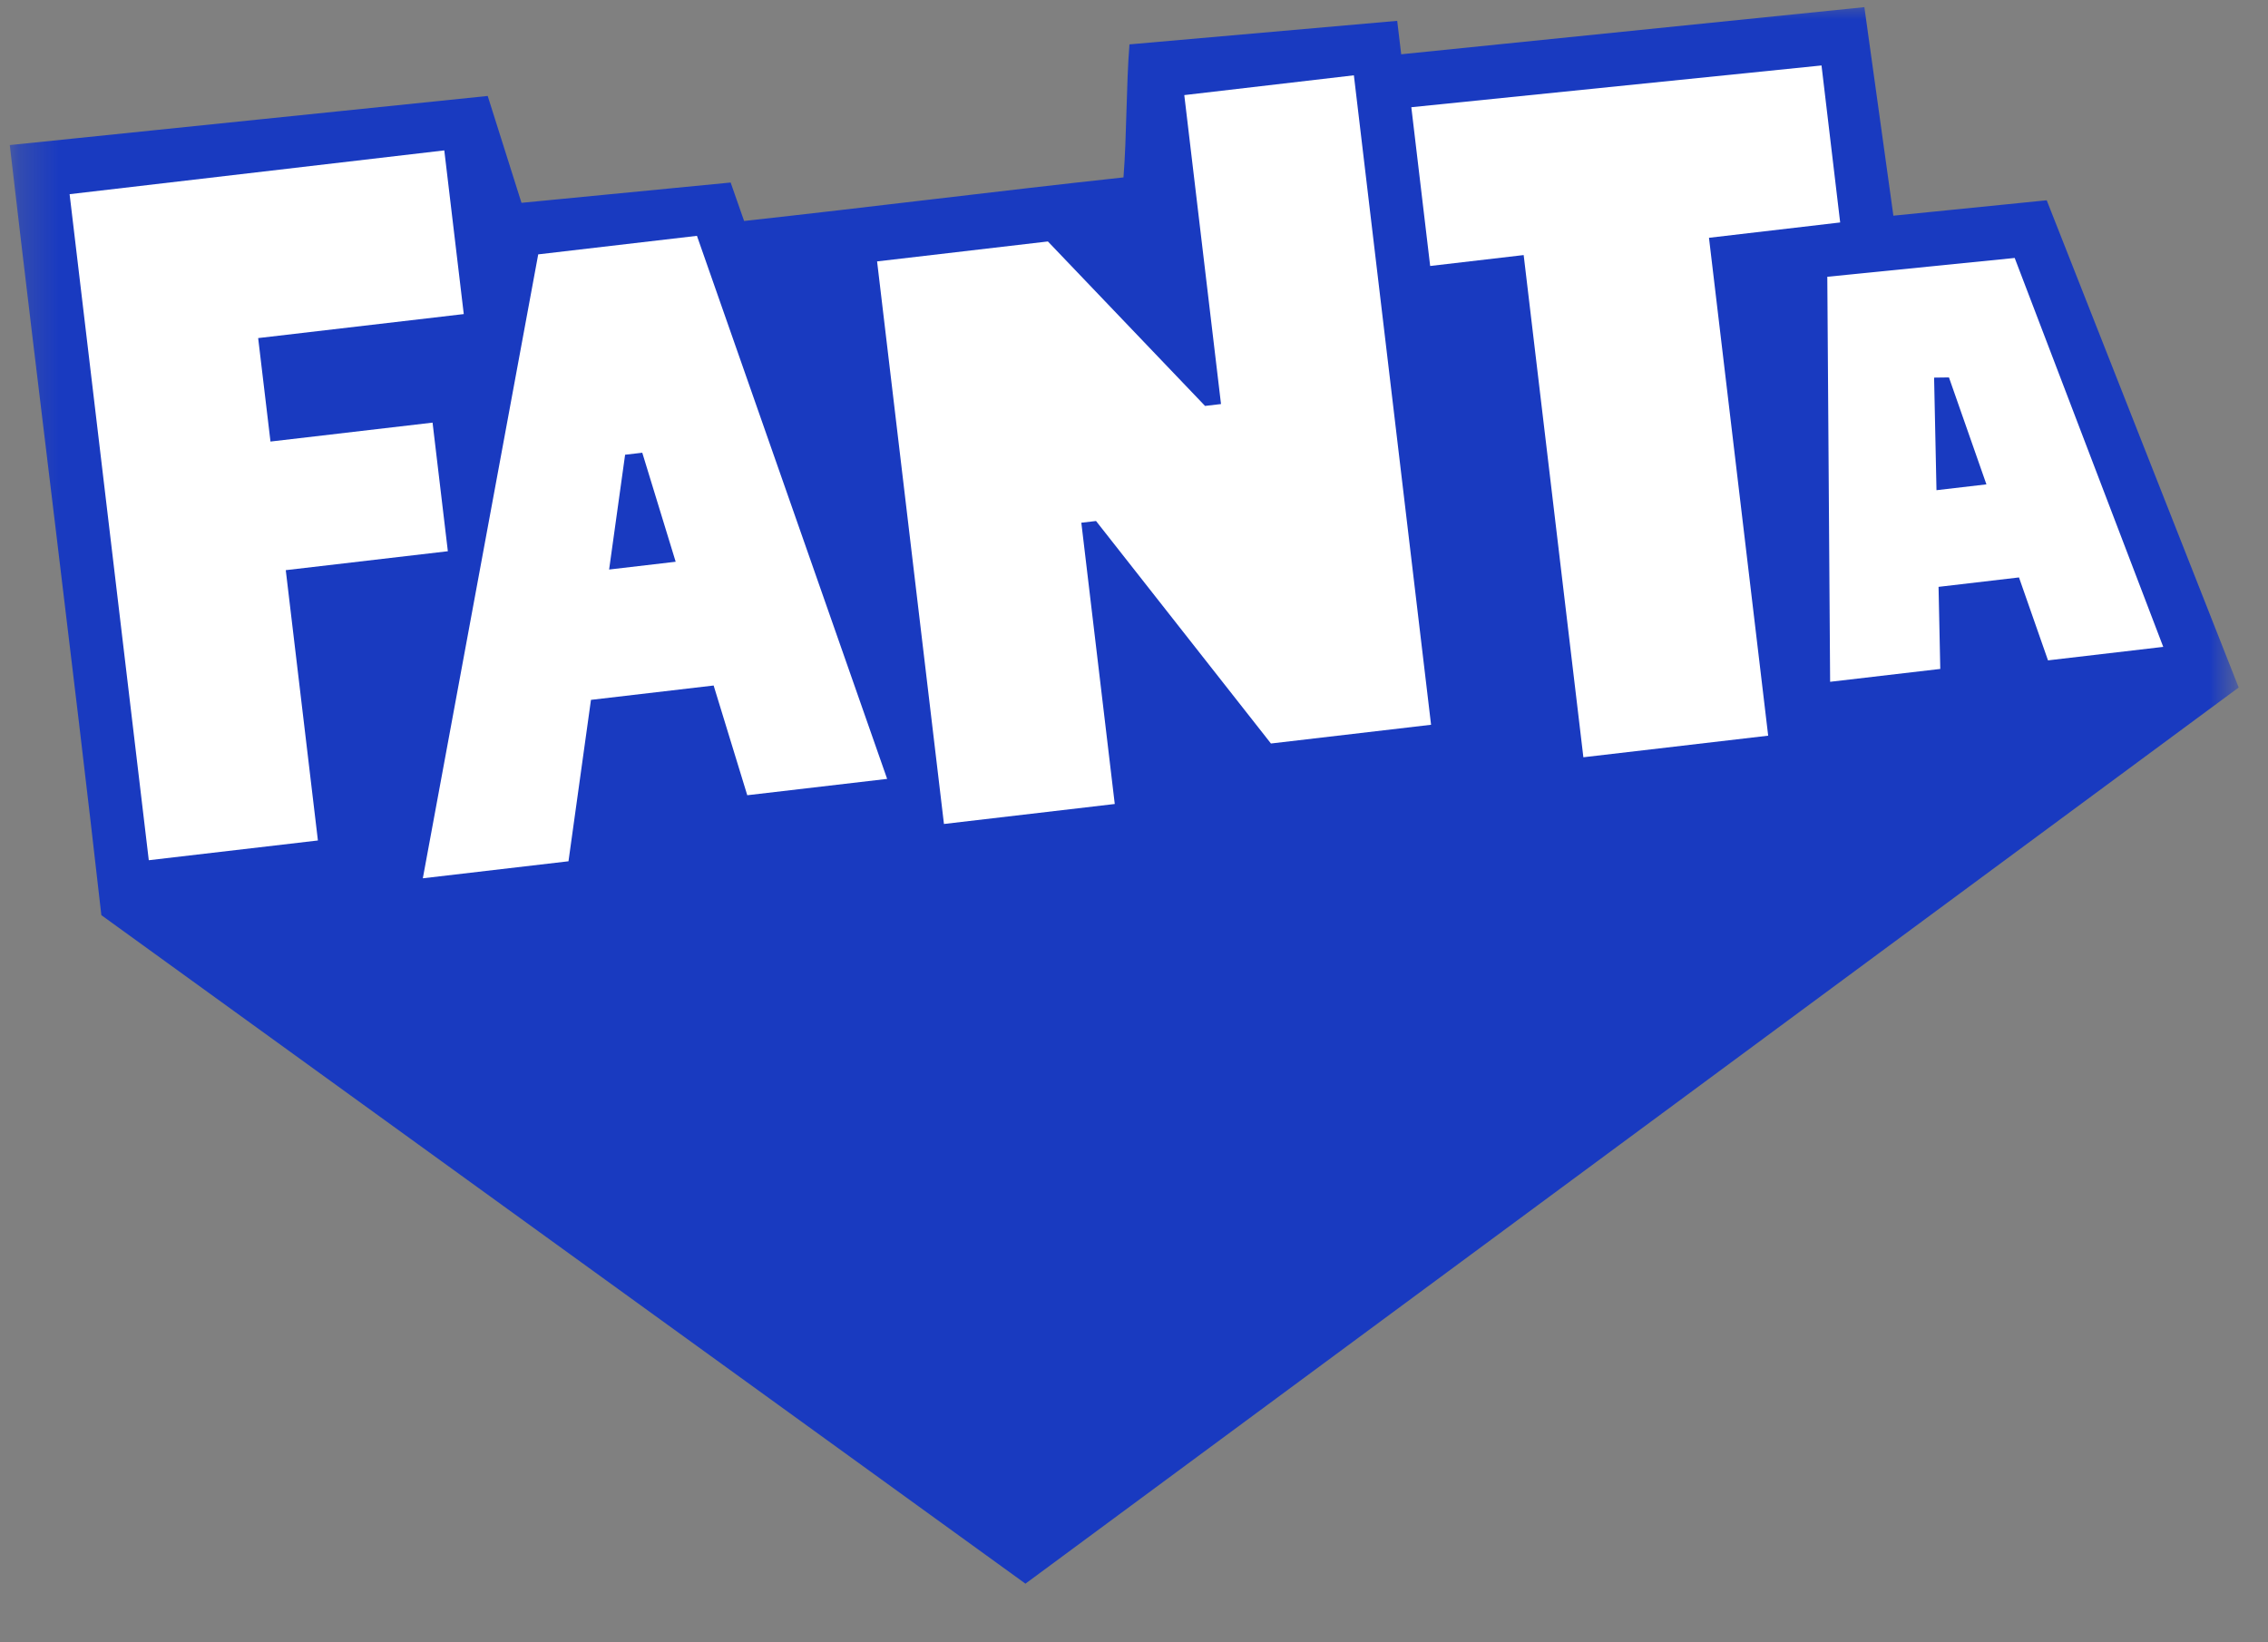
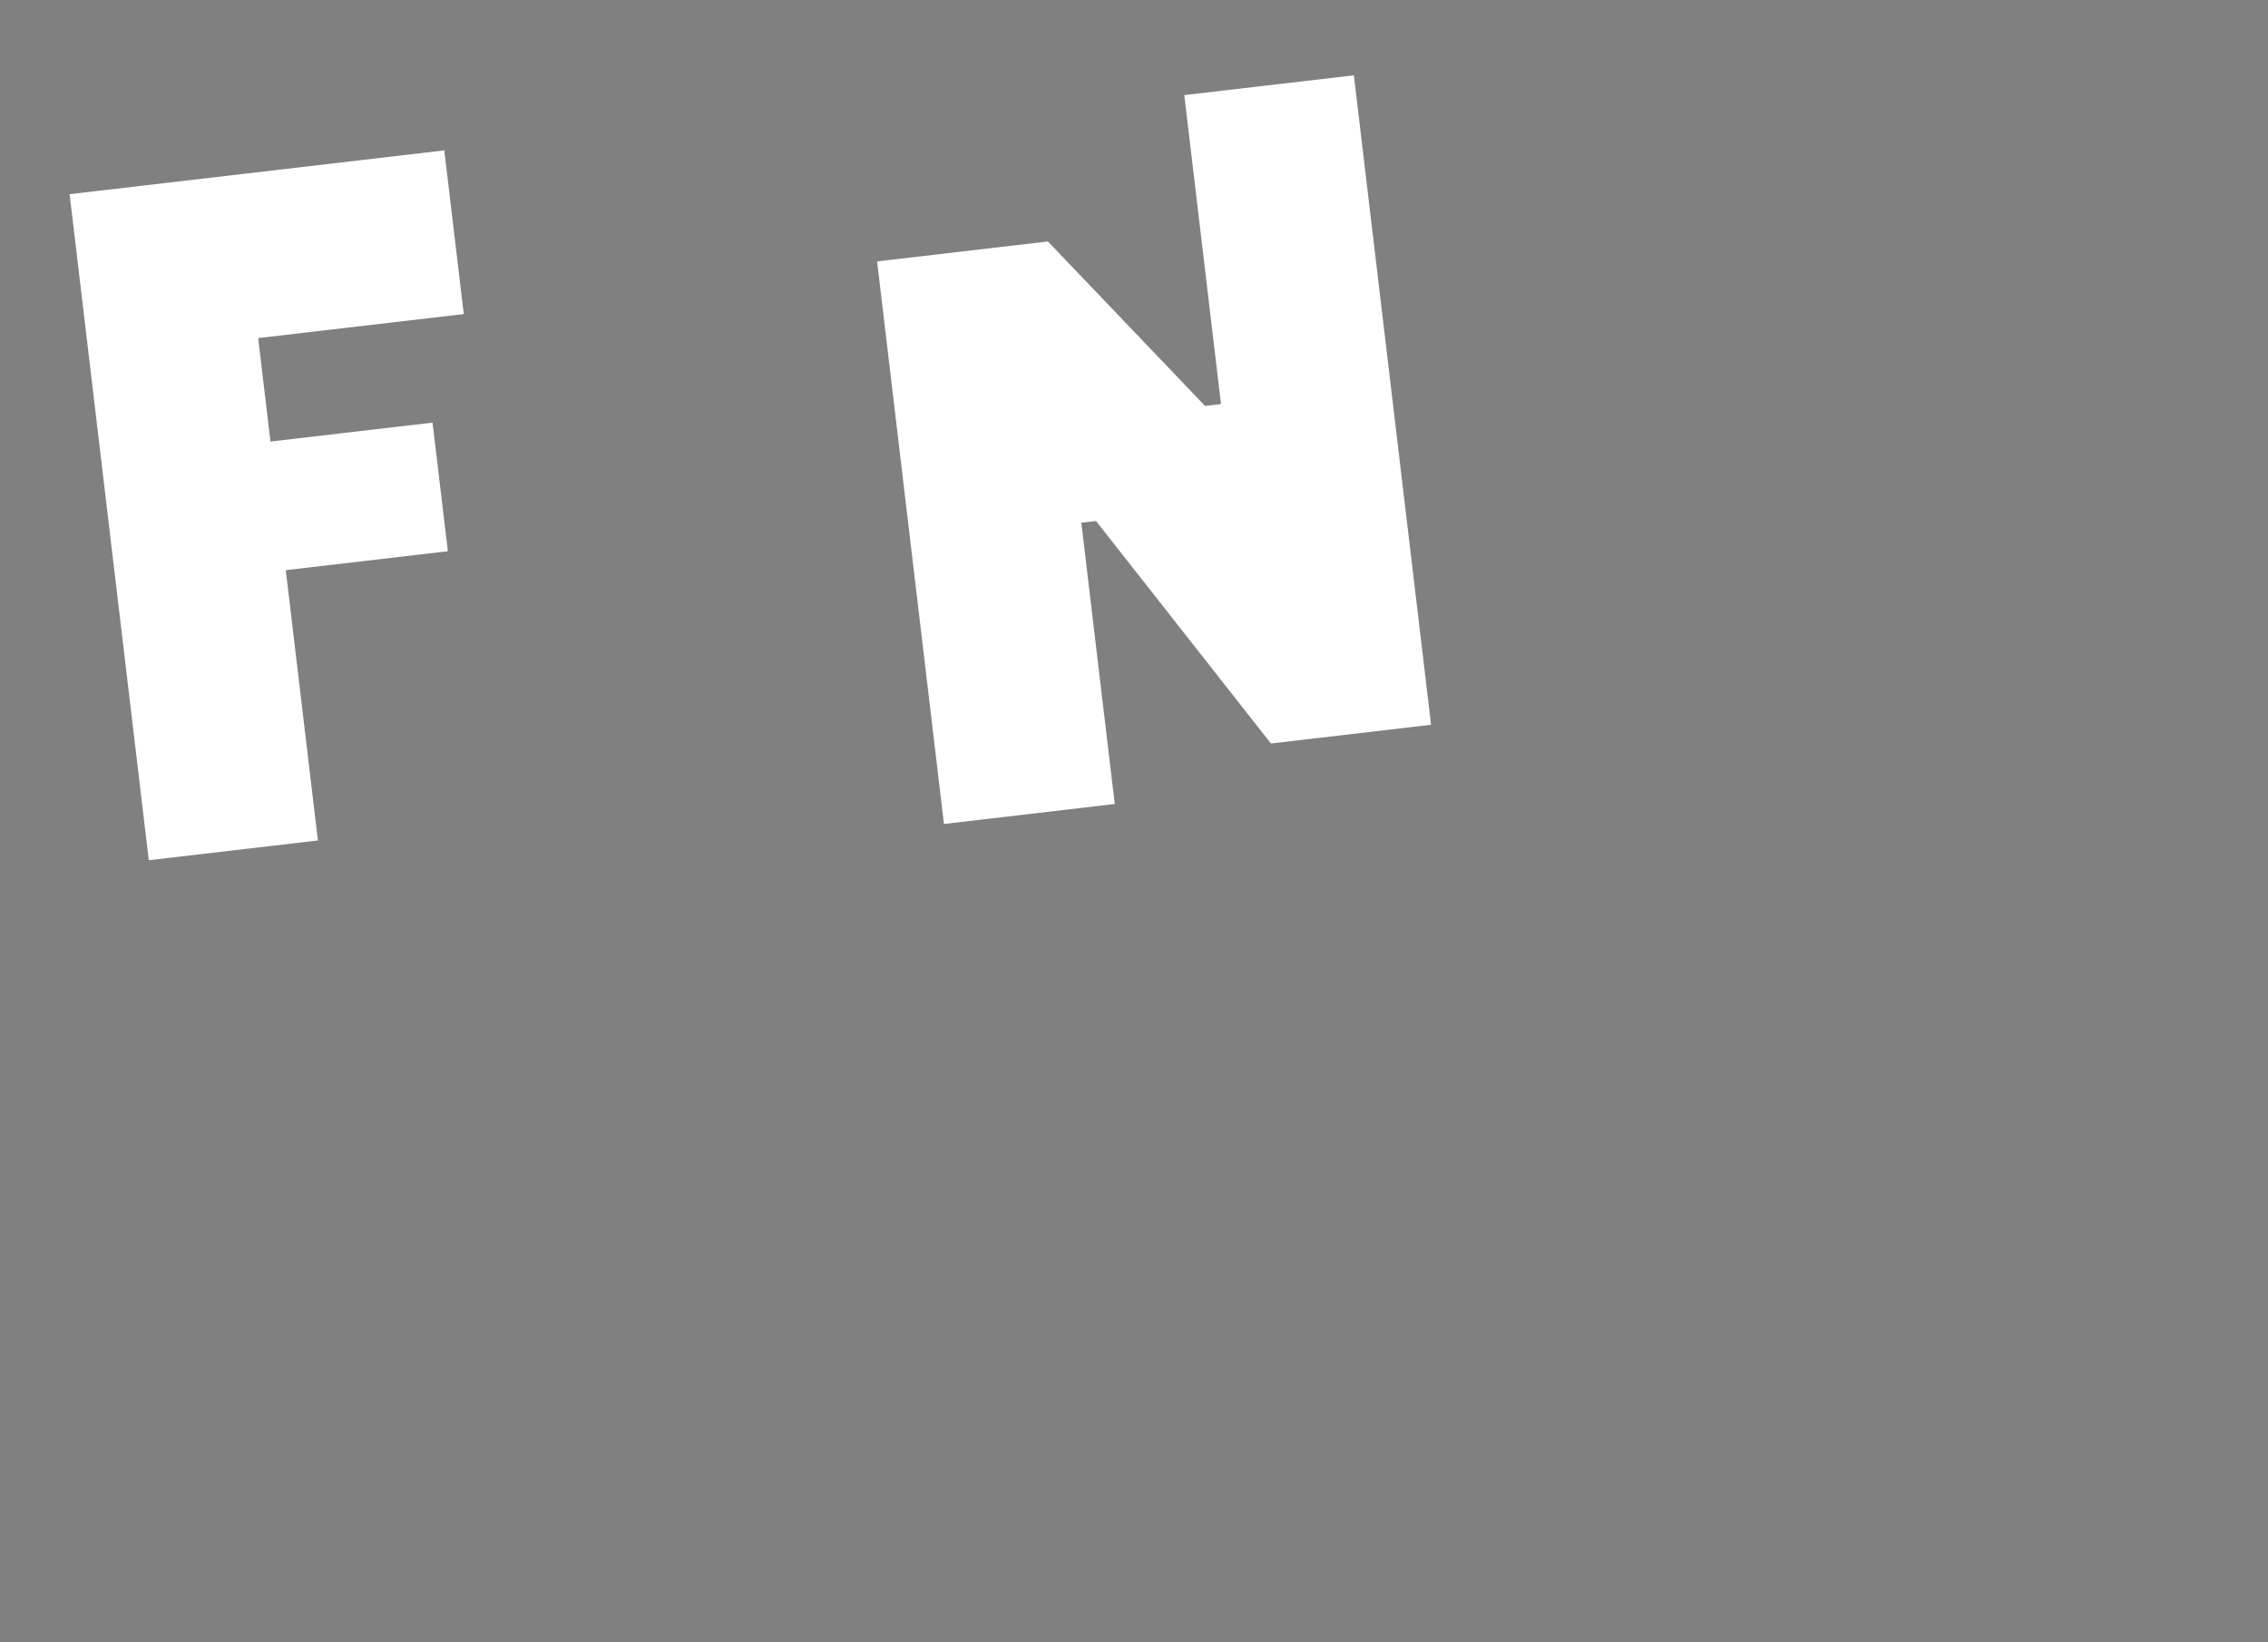
<svg xmlns="http://www.w3.org/2000/svg" width="58" height="42" viewBox="0 0 58 42" fill="none">
  <rect x="0" y="0" width="58" height="42" fill="#808080" stroke="none" />
  <mask id="mask0_859_433" style="mask-type:luminance" maskUnits="userSpaceOnUse" x="0" y="0" width="58" height="42">
    <path d="M57.25 0H0.25V42H57.25V0Z" fill="white" />
  </mask>
  <g mask="url(#mask0_859_433)">
-     <path d="M0.25 3.71C1.004 10.221 1.855 16.892 2.592 23.404L26.224 40.5L57.25 17.582L52.341 5.122L48.42 5.516L47.678 0.183L35.833 1.388L35.731 0.533L28.884 1.135C28.799 2.207 28.816 3.465 28.731 4.537C25.538 4.882 22.233 5.3 19.029 5.651L18.685 4.668L13.336 5.187L12.472 2.454L0.25 3.71ZM3.185 6.065L10.254 5.239L10.455 6.932L5.197 7.547L5.567 10.657L3.76 10.907L3.185 6.065ZM31.691 3.532L33.514 3.319L33.984 7.277L32.162 7.491L31.691 3.532ZM37.499 3.86L45.471 3.048L45.654 4.589L42.299 4.981L42.454 6.283L40.242 6.543L40.074 5.13L37.683 5.409L37.499 3.86ZM14.84 7.643L16.961 7.396L17.594 9.201L14.485 9.566L14.564 9.135L14.716 9.118L14.698 8.964L14.594 8.976L14.84 7.643ZM23.834 7.784L26.315 7.494L26.902 8.108L23.914 8.459L23.834 7.784Z" fill="#193AC0" />
    <path d="M1.78 4.966L3.805 21.999L8.13 21.494L7.308 14.581L11.453 14.097L11.062 10.808L6.917 11.292L6.602 8.646L11.86 8.032L11.362 3.846L1.78 4.966Z" fill="white" />
-     <path d="M13.764 6.505L10.813 22.461L14.538 22.026L15.113 17.898L18.25 17.531L19.11 20.337L22.687 19.919L17.823 6.031L13.764 6.505ZM15.986 11.629L16.425 11.578L17.279 14.366L15.577 14.565L15.986 11.629Z" fill="white" />
    <path d="M30.286 2.432L31.225 10.333L30.817 10.381L26.798 6.175L22.43 6.685L24.14 21.072L28.508 20.561L27.653 13.368L28.029 13.324L32.502 19.014L36.597 18.535L34.623 1.926L30.286 2.432Z" fill="white" />
-     <path d="M36.092 2.742L36.574 6.802L38.965 6.523L40.492 19.366L45.218 18.814L43.704 6.081L47.059 5.689L46.582 1.674L36.092 2.742Z" fill="white" />
-     <path d="M46.73 7.078L46.802 17.436L49.619 17.107L49.575 15.008L51.632 14.767L52.374 16.888L55.321 16.543L51.522 6.597L46.73 7.078ZM49.461 9.657C49.588 9.655 49.715 9.654 49.841 9.652L50.799 12.387L49.522 12.536L49.461 9.657Z" fill="white" />
  </g>
</svg>